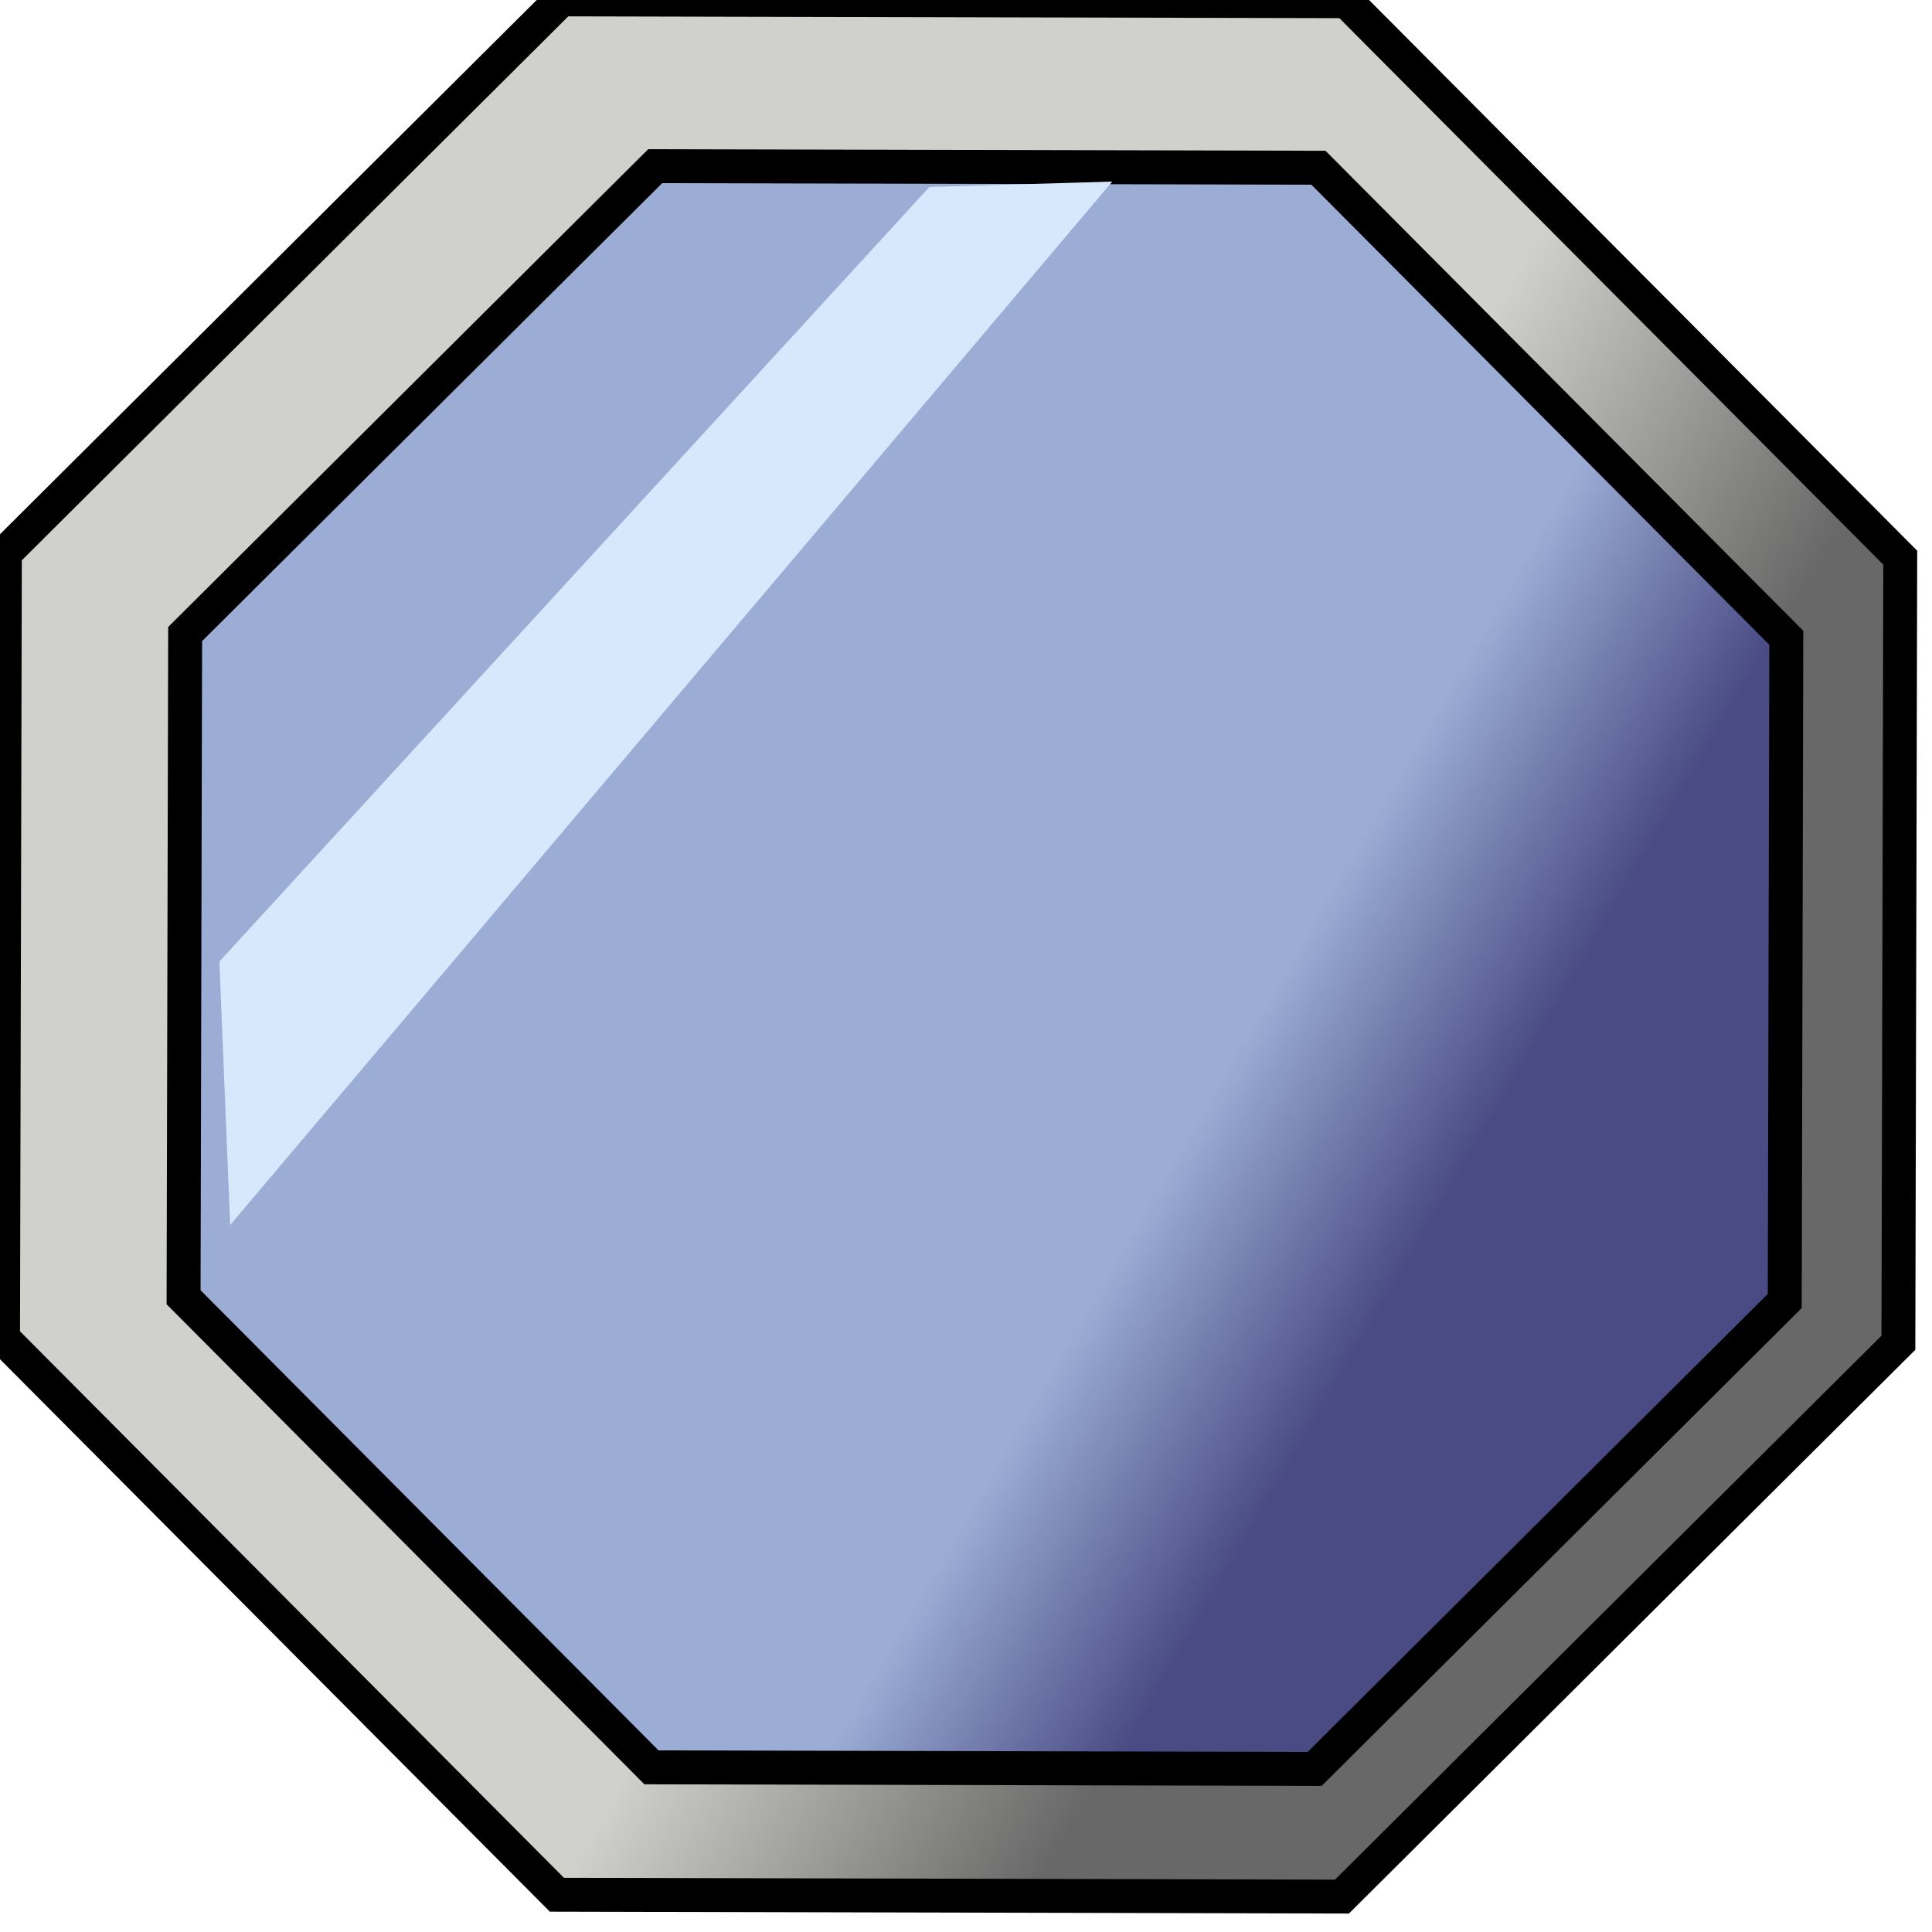
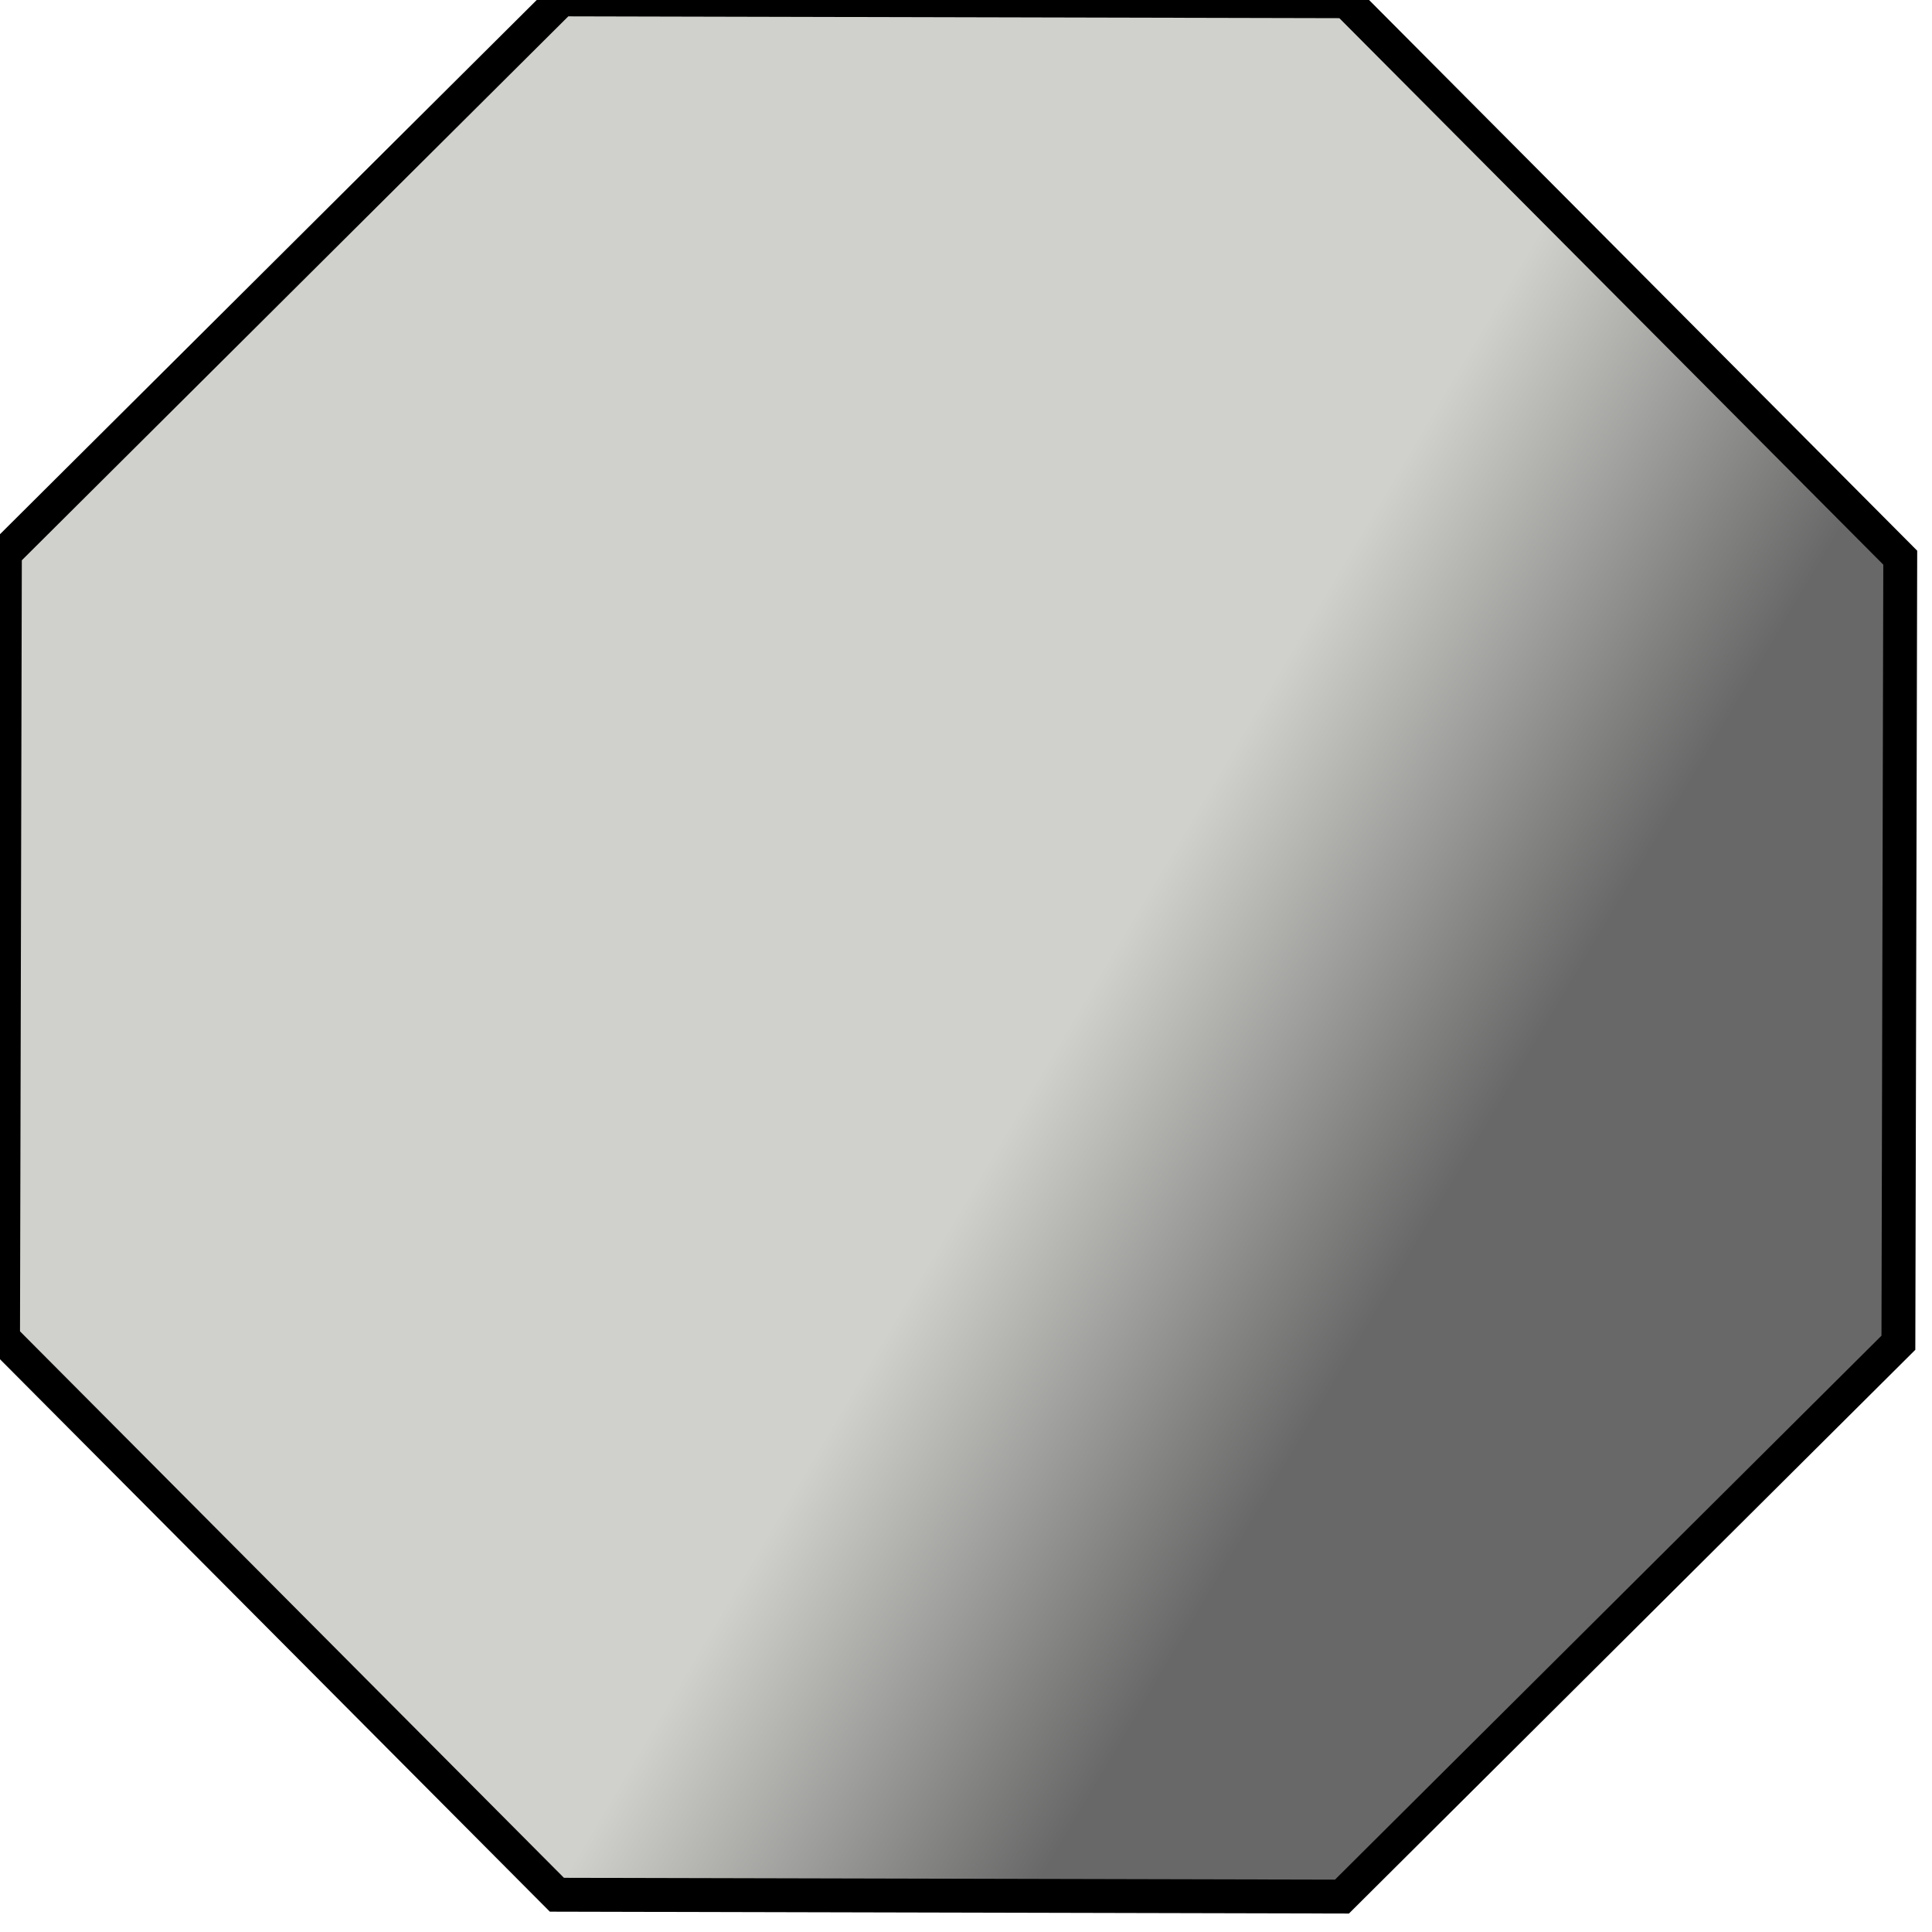
<svg xmlns="http://www.w3.org/2000/svg" xmlns:ns1="http://www.inkscape.org/namespaces/inkscape" xmlns:ns2="http://sodipodi.sourceforge.net/DTD/sodipodi-0.dtd" xmlns:xlink="http://www.w3.org/1999/xlink" width="15.072mm" height="15.075mm" viewBox="0 0 15.072 15.075" version="1.1" id="svg1" ns1:version="1.3 (0e150ed, 2023-07-21)" ns2:docname="6.svg">
  <ns2:namedview id="namedview1" pagecolor="#ffffff" bordercolor="#666666" borderopacity="1.0" ns1:showpageshadow="2" ns1:pageopacity="0.0" ns1:pagecheckerboard="0" ns1:deskcolor="#d1d1d1" ns1:document-units="mm" ns1:zoom="0.80978535" ns1:cx="27.785141" ns1:cy="27.785141" ns1:window-width="1392" ns1:window-height="872" ns1:window-x="0" ns1:window-y="0" ns1:window-maximized="0" ns1:current-layer="layer1" />
  <defs id="defs1">
    <linearGradient ns1:collect="always" xlink:href="#linearGradient4347" id="linearGradient4345" x1="525.185" y1="494.408" x2="519.064" y2="490.781" gradientUnits="userSpaceOnUse" />
    <linearGradient id="linearGradient4347" ns1:collect="always">
      <stop id="stop4349" offset="0" style="stop-color:#686868;stop-opacity:1" />
      <stop id="stop4351" offset="1" style="stop-color:#d0d1cc;stop-opacity:1" />
    </linearGradient>
    <linearGradient ns1:collect="always" xlink:href="#linearGradient4331" id="linearGradient4337" x1="519.256" y1="496.117" x2="523.816" y2="498.776" gradientUnits="userSpaceOnUse" />
    <linearGradient ns1:collect="always" id="linearGradient4331">
      <stop style="stop-color:#9badd5;stop-opacity:1;" offset="0" id="stop4333" />
      <stop style="stop-color:#4a4b84;stop-opacity:1" offset="1" id="stop4335" />
    </linearGradient>
    <filter ns1:collect="always" id="filter4341" x="-0.078" y="-0.067" width="1.156" height="1.134">
      <feGaussianBlur ns1:collect="always" stdDeviation="0.738" id="feGaussianBlur4343" />
    </filter>
  </defs>
  <g ns1:label="Layer 1" ns1:groupmode="layer" id="layer1" transform="translate(-97.631,-141.023)">
    <path transform="matrix(0.451,0,0,0.451,-127.856,-72.781)" d="m 523.184,506.873 -13.58,-0.032 -9.58,-9.625 0.032,-13.58 9.625,-9.58 13.58,0.032 9.58,9.625 -0.032,13.58 z" ns1:randomized="0" ns1:rounded="0" ns1:flatsided="true" ns2:arg2="1.5731504" ns2:arg1="1.1804513" ns2:r2="16.392321" ns2:r1="17.742922" ns2:cy="490.46475" ns2:cx="516.43286" ns2:sides="8" id="path4693" style="color:#000000;display:inline;overflow:visible;visibility:visible;fill:url(#linearGradient4345);fill-opacity:1;stroke:#000000;stroke-width:0.586;stroke-linecap:butt;stroke-linejoin:miter;stroke-miterlimit:4;stroke-dasharray:none;stroke-dashoffset:0;stroke-opacity:1;marker:none;enable-background:accumulate" ns2:type="star" ns1:export-filename="C:\Users\Ste\Documents\Creative\DTP\Shirts\Badges\path4339.png" ns1:export-xdpi="399.47" ns1:export-ydpi="399.47" />
-     <path ns2:type="star" style="color:#000000;display:inline;overflow:visible;visibility:visible;fill:url(#linearGradient4337);fill-opacity:1;stroke:#000000;stroke-width:0.695;stroke-linecap:butt;stroke-linejoin:miter;stroke-miterlimit:4;stroke-dasharray:none;stroke-dashoffset:0;stroke-opacity:1;marker:none;enable-background:accumulate" id="path4691" ns2:sides="8" ns2:cx="516.43286" ns2:cy="490.46475" ns2:r1="17.742922" ns2:r2="16.392321" ns2:arg1="1.1804513" ns2:arg2="1.5731504" ns1:flatsided="true" ns1:rounded="0" ns1:randomized="0" d="m 523.184,506.873 -13.58,-0.032 -9.58,-9.625 0.032,-13.58 9.625,-9.58 13.58,0.032 9.58,9.625 -0.032,13.58 z" transform="matrix(0.381,0,0,0.381,-91.446,-38.296)" ns1:export-filename="C:\Users\Ste\Documents\Creative\DTP\Shirts\Badges\path4339.png" ns1:export-xdpi="399.47" ns1:export-ydpi="399.47" />
-     <path style="display:inline;fill:#d7e8fc;fill-opacity:1;stroke:none;filter:url(#filter4341)" d="m 472.499,239.806 -4.647,0.137 -18.042,19.682 0.273,6.697 z" id="path4339" ns1:connector-curvature="0" transform="matrix(0.307,0,0,0.307,-38.749,68.819)" ns1:export-filename="C:\Users\Ste\Documents\Creative\DTP\Shirts\Badges\path4339.png" ns1:export-xdpi="399.47" ns1:export-ydpi="399.47" />
  </g>
</svg>